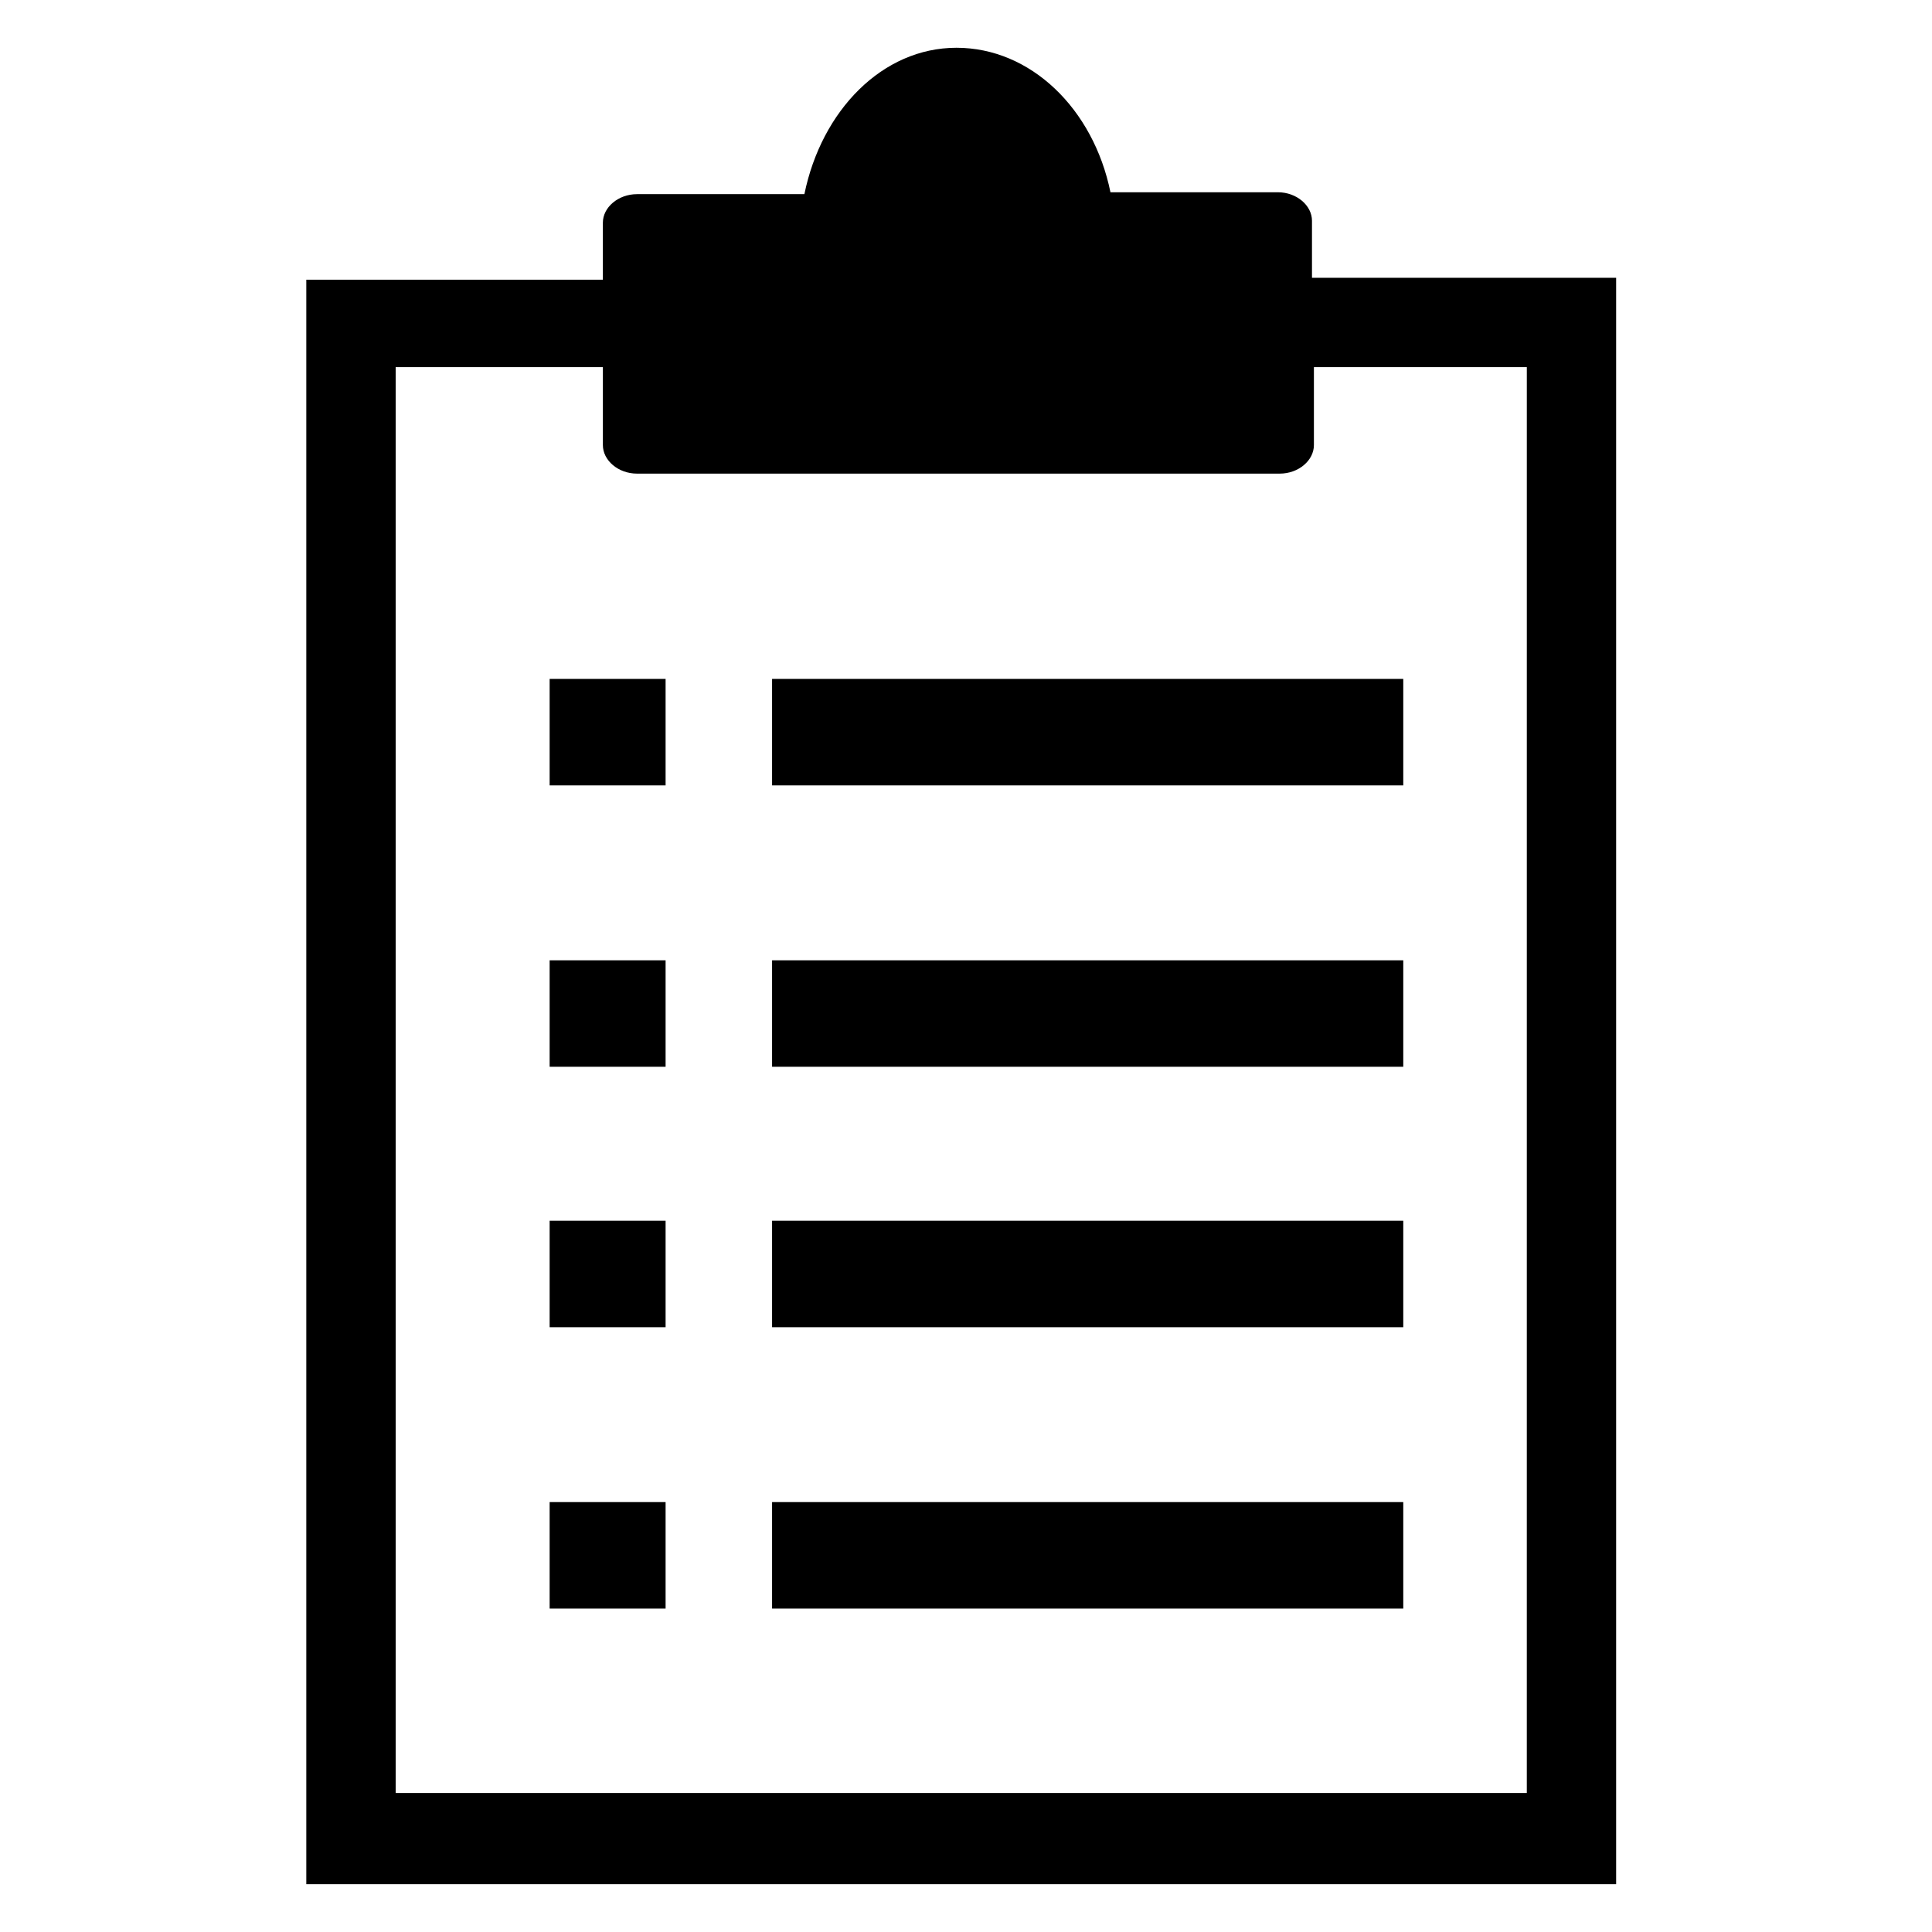
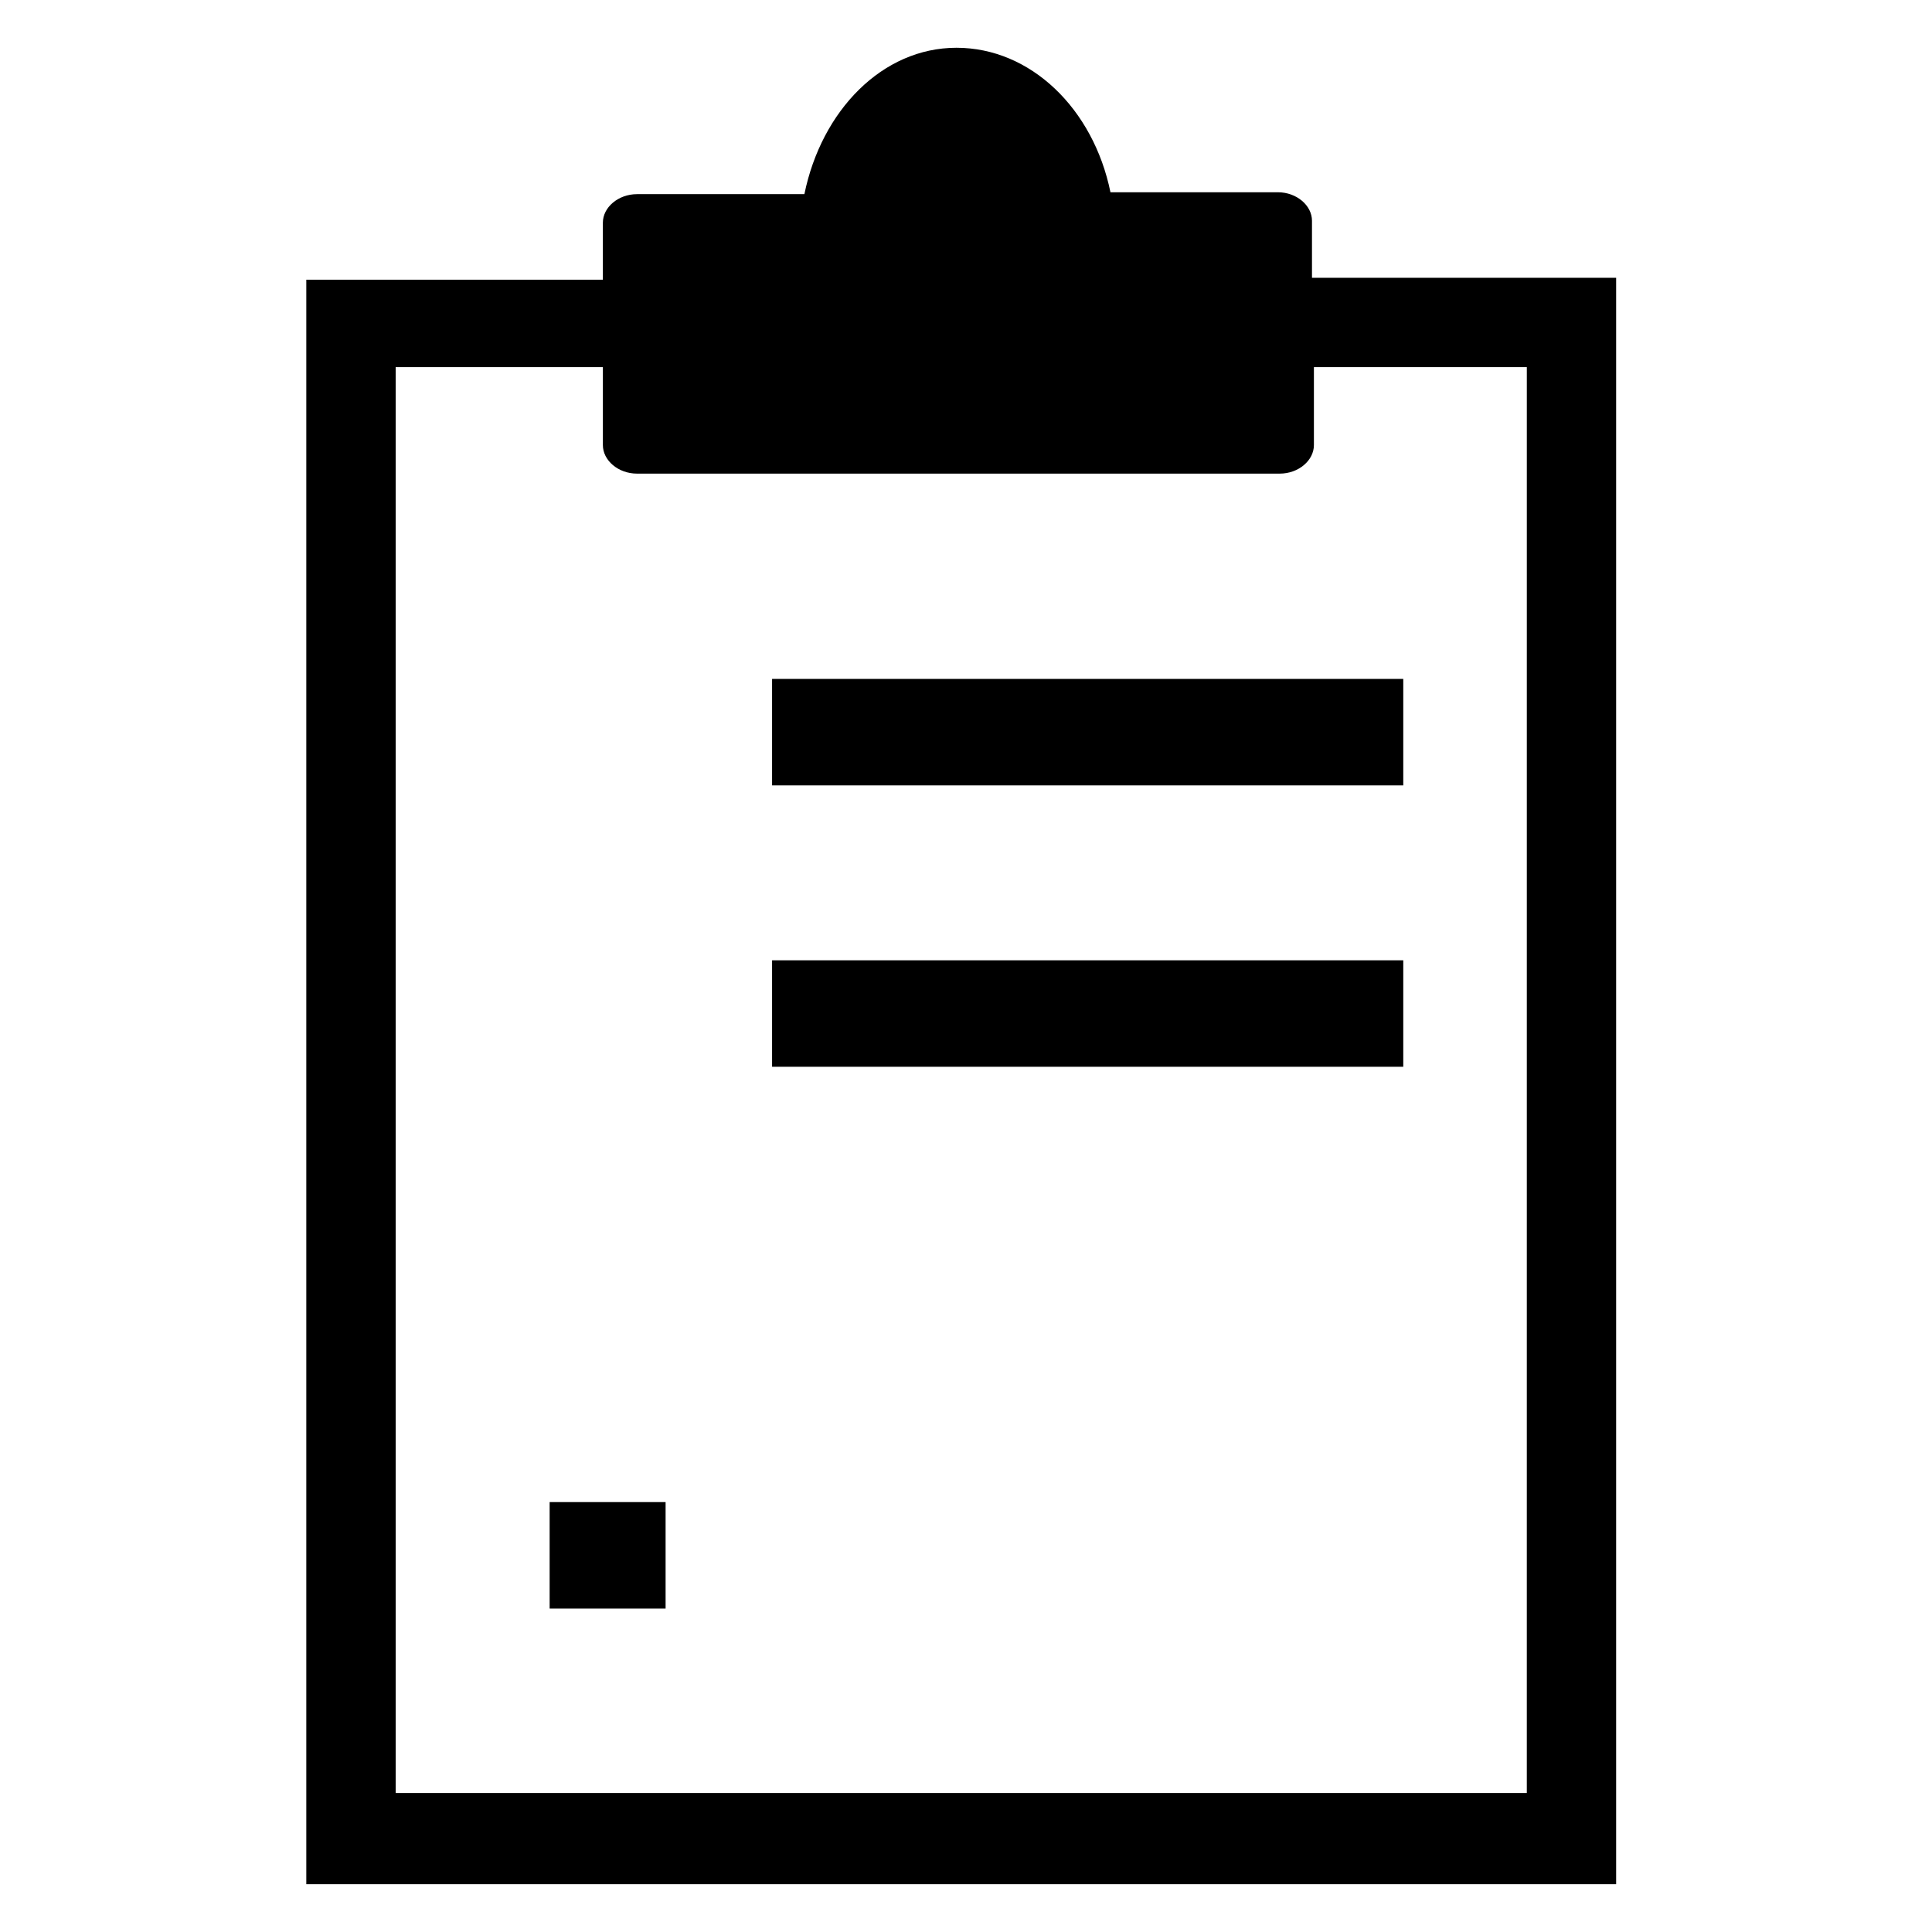
<svg xmlns="http://www.w3.org/2000/svg" fill="#000000" width="800px" height="800px" version="1.1" viewBox="144 144 512 512">
  <g>
    <path d="m491.69 217.62v-15.113c0-4.031-4.031-7.559-9.07-7.559h-44.336c-4.535-22.168-21.16-38.289-40.809-38.289-19.645 0-35.766 16.625-40.301 38.793h-44.336c-5.039 0-9.07 3.527-9.07 7.559v15.113h-78.594v425.21h347.12v-425.72zm56.426 401.54h-299.26v-377.86h54.914v20.656c0 4.031 4.031 7.559 9.07 7.559h170.29c5.039 0 9.07-3.527 9.07-7.559v-20.656h56.426l-0.004 377.86z" />
    <path d="m348.61 323.92h167.27v28.215h-167.27z" />
    <path d="m348.61 398.49h167.27v28.215h-167.27z" />
-     <path d="m348.61 467.51h167.27v28.215h-167.27z" />
-     <path d="m348.61 542.07h167.27v28.215h-167.27z" />
-     <path d="m289.66 323.92h30.73v28.215h-30.73z" />
-     <path d="m289.66 398.49h30.73v28.215h-30.73z" />
-     <path d="m289.66 467.51h30.73v28.215h-30.73z" />
    <path d="m289.66 542.07h30.73v28.215h-30.73z" />
  </g>
</svg>